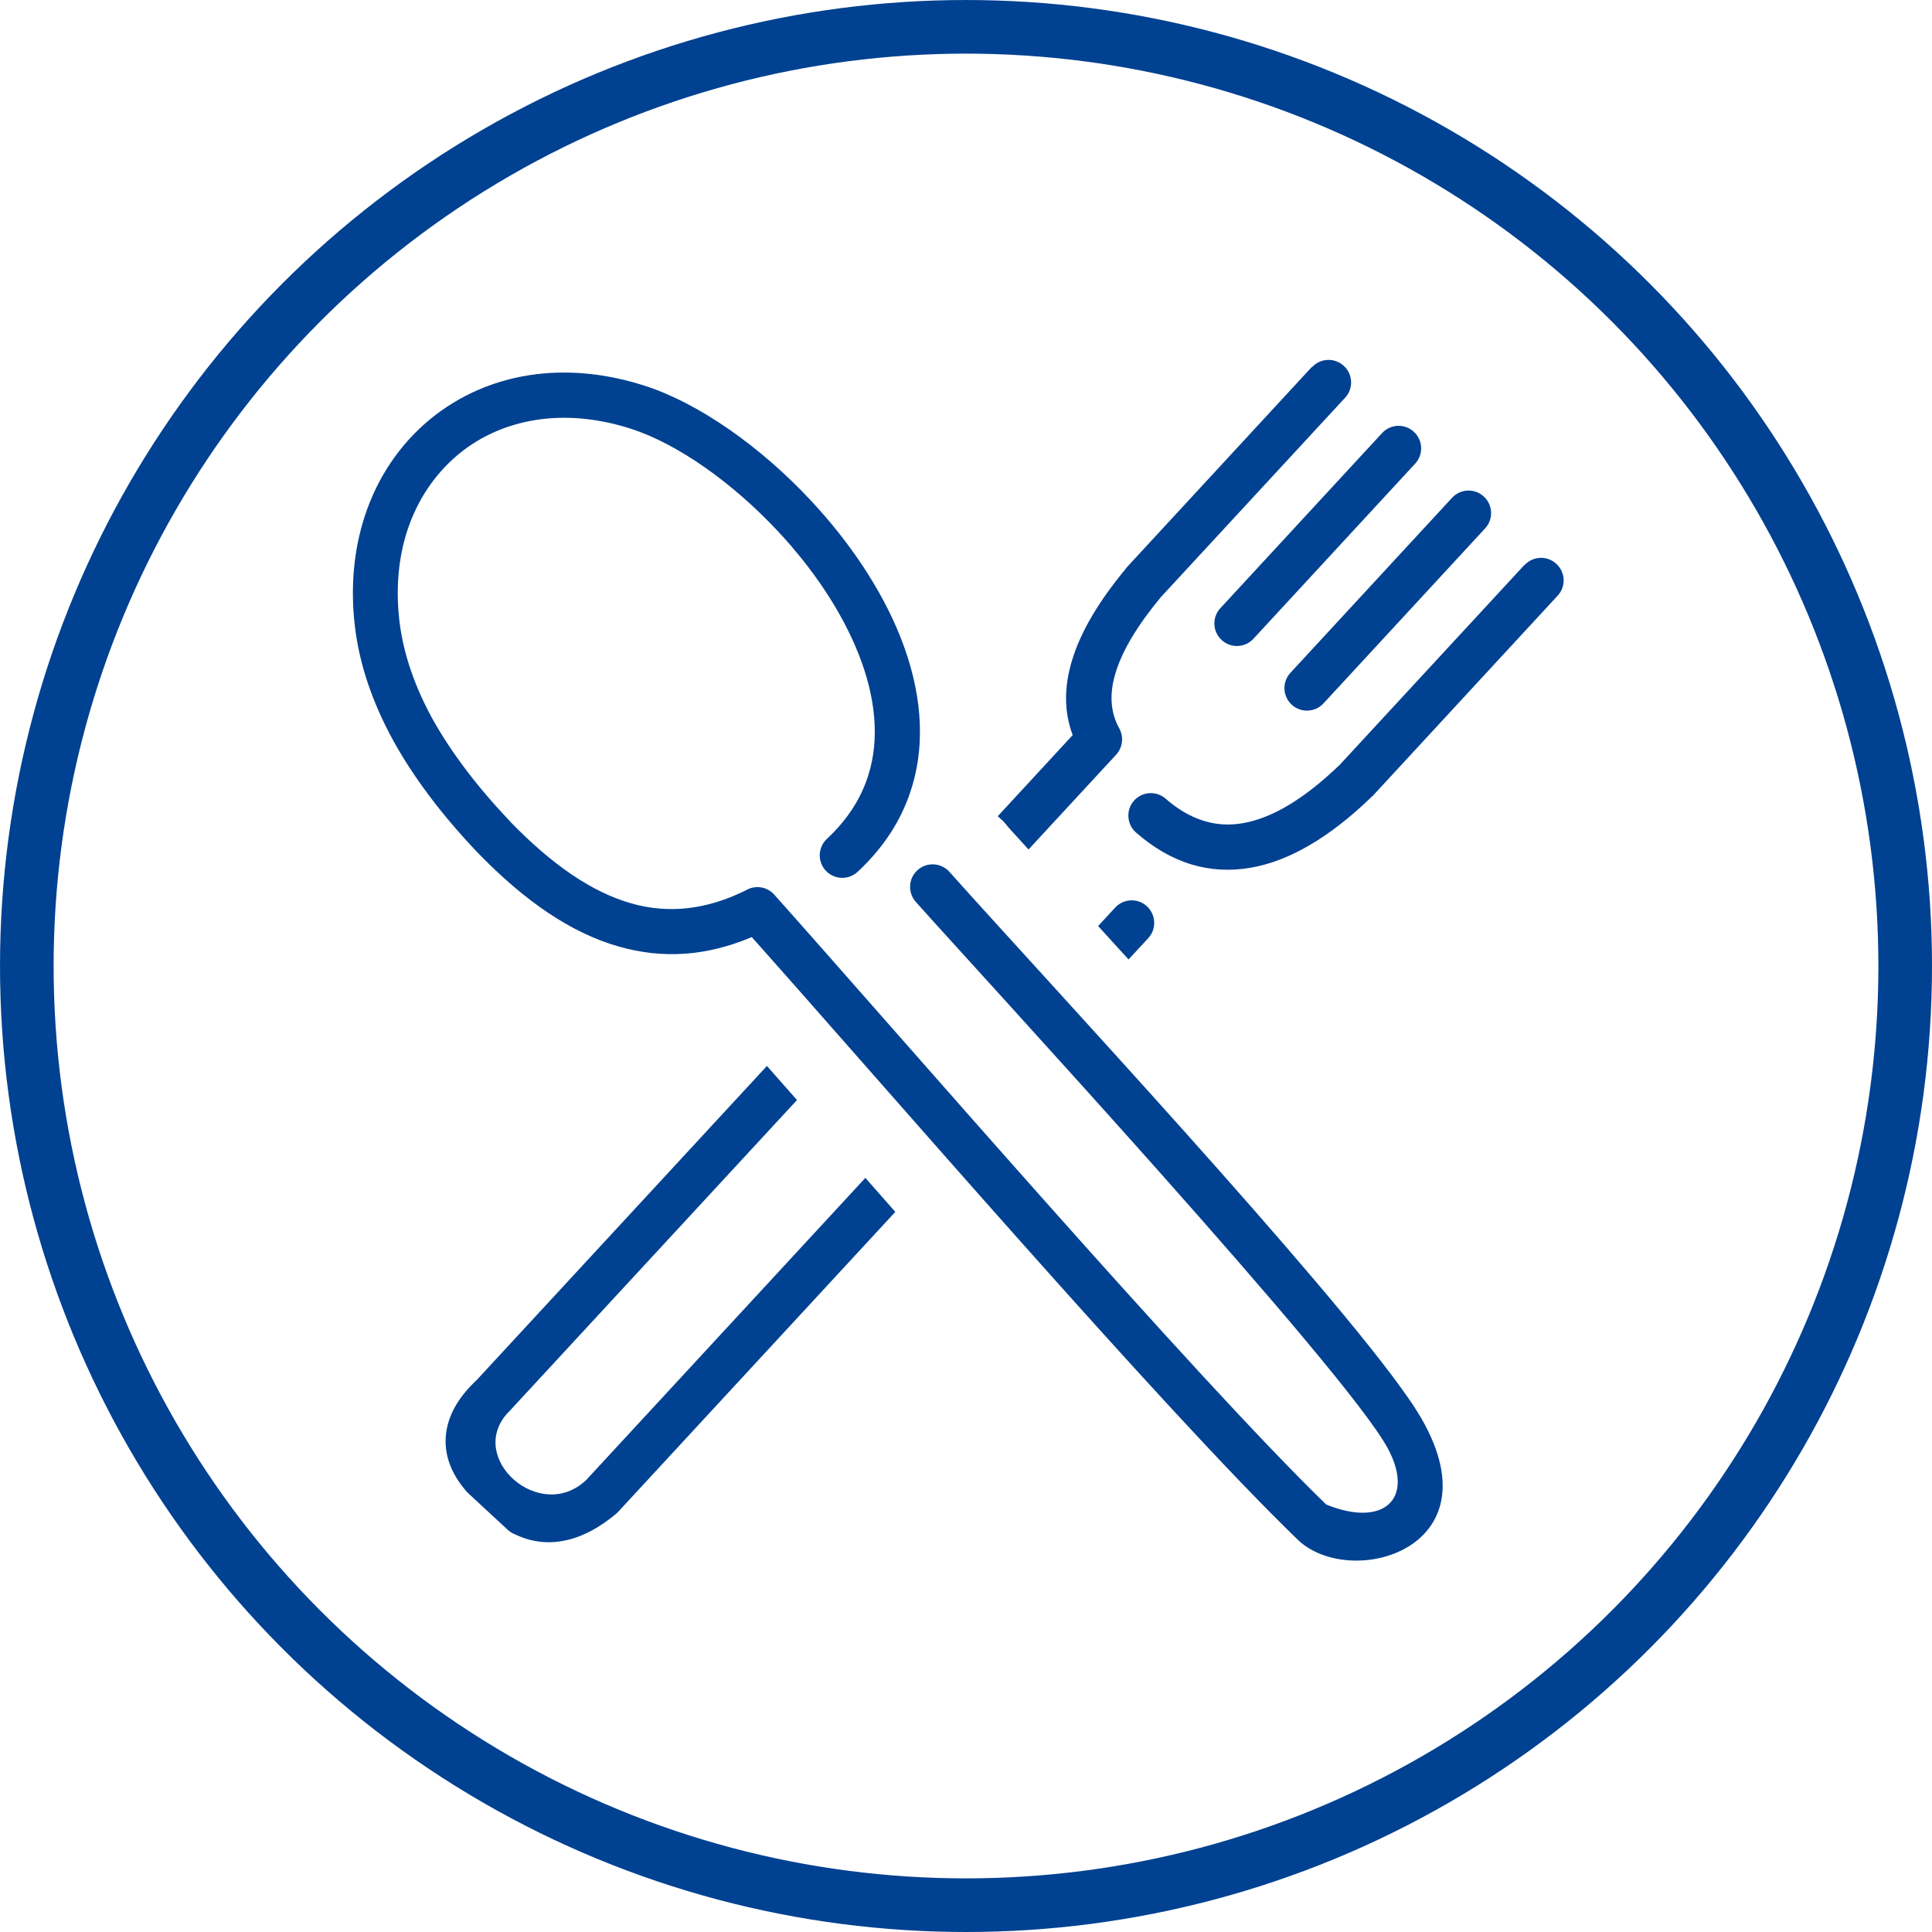
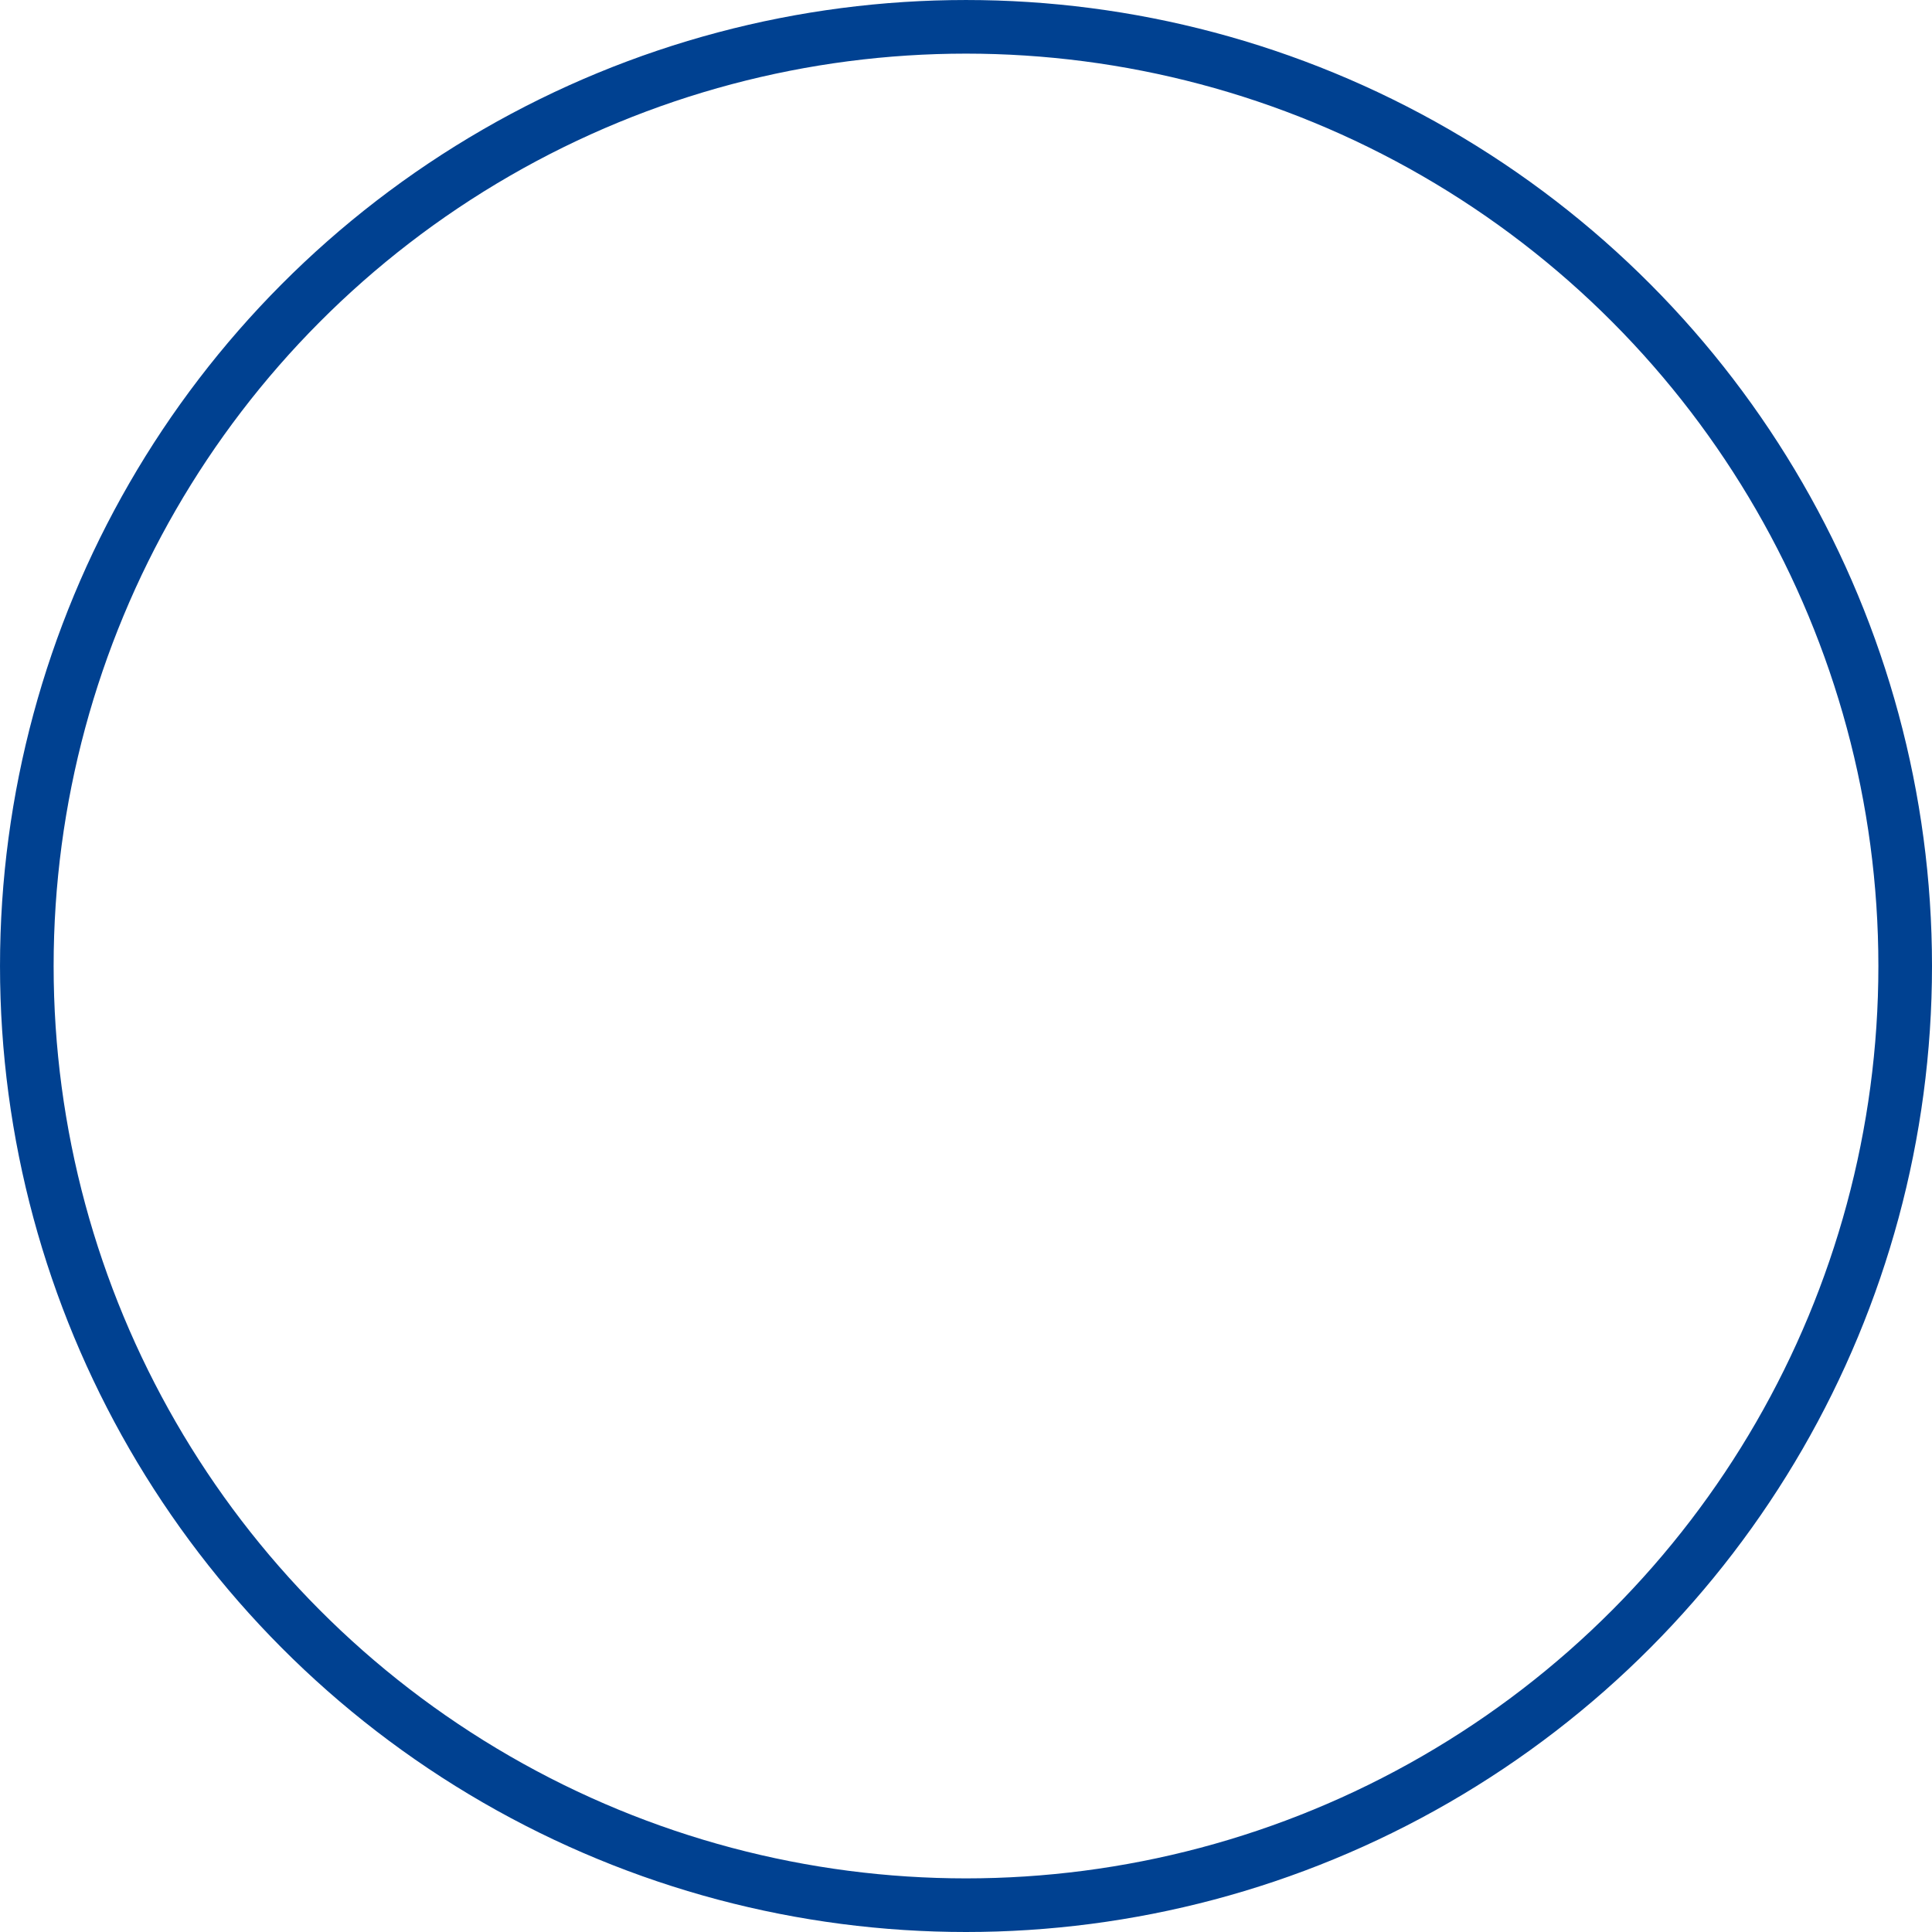
<svg xmlns="http://www.w3.org/2000/svg" xmlns:ns1="http://sodipodi.sourceforge.net/DTD/sodipodi-0.dtd" xmlns:ns2="http://www.inkscape.org/namespaces/inkscape" version="1.1" id="Layer_1" x="0px" y="0px" viewBox="0 0 196.081 196.081" xml:space="preserve" ns1:docname="food-dinner.svg" width="196.081" height="196.081" ns2:version="1.1.2 (0a00cf5339, 2022-02-04, custom)">
  <defs id="defs9" />
  <ns1:namedview id="namedview7" pagecolor="#505050" bordercolor="#eeeeee" borderopacity="1" ns2:pageshadow="0" ns2:pageopacity="0" ns2:pagecheckerboard="0" showgrid="false" fit-margin-top="0" fit-margin-left="0" fit-margin-right="0" fit-margin-bottom="0" ns2:zoom="5.1694427" ns2:cx="44.395501" ns2:cy="97.496002" ns2:window-width="2560" ns2:window-height="1367" ns2:window-x="0" ns2:window-y="0" ns2:window-maximized="1" ns2:current-layer="Layer_1" />
  <circle style="fill:none;fill-opacity:1;stroke:#004191;stroke-width:5.442;stroke-linecap:round;stroke-opacity:1" id="path2712" cx="98.041" cy="98.041" r="95.319" />
  <g id="g4" transform="translate(35.817,36.525)">
-     <path d="m 97.34,0.74 c 0.86,-0.93 2.3,-0.99 3.23,-0.13 0.93,0.86 0.99,2.3 0.13,3.23 L 81.98,24.1 81.95,24.14 c -2.29,2.77 -3.86,5.33 -4.56,7.67 -0.62,2.07 -0.53,3.95 0.39,5.59 0.49,0.88 0.33,1.96 -0.32,2.67 v 0 l -8.89,9.62 C 67.7,48.74 67.01,47.97 66.55,47.47 66.34,47.19 66.1,46.92 65.85,46.66 l -0.02,0.02 c -0.12,-0.13 -0.25,-0.25 -0.38,-0.37 l 7.6,-8.23 c -0.89,-2.38 -0.88,-4.91 -0.06,-7.6 0.88,-2.92 2.75,-6.03 5.44,-9.27 0.06,-0.08 0.11,-0.16 0.18,-0.23 L 97.32,0.72 Z M 57.13,55.01 c -0.84,-0.94 -0.76,-2.39 0.18,-3.23 0.94,-0.84 2.39,-0.76 3.23,0.18 9.41,10.54 38.5,41.73 46.56,53.39 10.63,15.05 -5.83,19.79 -11.29,14.31 C 82.17,106.47 53.21,72.84 40.48,58.58 35.9,60.52 31.45,60.82 26.98,59.54 22.17,58.17 17.46,54.96 12.68,50.03 L 12.62,49.97 C 8.98,46.13 6.13,42.34 4.07,38.59 1.96,34.73 0.67,30.91 0.21,27.12 -0.28,23.04 0.1,19.24 1.2,15.87 2.49,11.91 4.78,8.56 7.78,6.07 10.8,3.57 14.51,1.95 18.65,1.45 c 3.44,-0.41 7.19,-0.06 11.07,1.21 5.37,1.75 11.63,6.1 16.82,11.68 3.83,4.11 7.11,8.92 9.06,13.87 2.03,5.16 2.65,10.5 1.02,15.5 -0.96,2.96 -2.7,5.74 -5.4,8.25 -0.93,0.86 -2.37,0.8 -3.23,-0.12 -0.86,-0.93 -0.8,-2.37 0.12,-3.23 2.09,-1.95 3.43,-4.08 4.16,-6.33 C 53.53,38.41 53,34.12 51.34,29.9 49.6,25.48 46.65,21.16 43.19,17.45 38.51,12.43 32.96,8.54 28.28,7.01 25.07,5.97 22,5.67 19.19,6.01 c -3.26,0.4 -6.18,1.65 -8.51,3.6 -2.34,1.95 -4.13,4.58 -5.16,7.71 -0.89,2.73 -1.2,5.87 -0.79,9.26 0.39,3.2 1.5,6.47 3.32,9.81 1.91,3.43 4.53,6.9 7.9,10.45 l 0.02,0.03 c 4.22,4.35 8.27,7.15 12.28,8.29 3.79,1.08 7.65,0.66 11.68,-1.35 0.92,-0.53 2.11,-0.35 2.84,0.47 12.42,13.91 42.63,48.92 56.01,61.89 5.81,2.37 9.03,-0.55 6.25,-5.7 C 100.7,102.43 63.5,62.17 57.13,55.01 Z M 45.07,75.12 15.91,106.67 c -0.06,0.06 -0.11,0.12 -0.18,0.18 -4.26,4.6 3.28,11.3 7.96,6.82 l 28.32,-30.65 3.04,3.45 -28.1,30.41 v 0 c -0.06,0.07 -0.12,0.13 -0.2,0.2 -1.68,1.41 -3.37,2.33 -5.08,2.71 -1.76,0.4 -3.49,0.22 -5.15,-0.56 -0.28,-0.11 -0.54,-0.25 -0.77,-0.46 l -4.03,-3.73 v 0 c -0.06,-0.06 -0.12,-0.11 -0.18,-0.18 -1.56,-1.8 -2.3,-3.72 -2.1,-5.75 0.19,-1.92 1.21,-3.79 3.14,-5.59 L 42.02,71.66 Z m 30.56,-17.66 1.73,-1.87 c 0.86,-0.93 2.31,-0.99 3.23,-0.13 0.92,0.86 0.99,2.3 0.13,3.23 l -2,2.16 z M 104.45,7.43 c 0.86,-0.93 2.3,-0.99 3.23,-0.13 0.93,0.86 0.99,2.3 0.13,3.23 L 91.4,28.3 c -0.86,0.93 -2.3,0.99 -3.23,0.13 -0.93,-0.86 -0.99,-2.3 -0.13,-3.23 z m 7.1,6.57 c 0.86,-0.93 2.3,-0.99 3.23,-0.13 0.93,0.86 0.99,2.3 0.13,3.23 l -16.4,17.76 c -0.86,0.93 -2.3,0.99 -3.23,0.13 -0.93,-0.86 -0.99,-2.3 -0.13,-3.23 z m 7.36,6.83 c 0.86,-0.93 2.3,-0.99 3.23,-0.13 0.93,0.86 0.99,2.31 0.13,3.23 L 103.55,44.2 c -0.07,0.07 -0.14,0.13 -0.21,0.2 -4.26,4.1 -8.33,6.47 -12.22,7.14 -4.22,0.73 -8.09,-0.47 -11.64,-3.57 -0.95,-0.83 -1.04,-2.28 -0.22,-3.22 0.83,-0.95 2.28,-1.04 3.22,-0.22 2.45,2.14 5.07,2.98 7.84,2.49 2.98,-0.51 6.26,-2.48 9.84,-5.93 l 0.02,-0.02 18.71,-20.25 z" id="path2" style="fill:#004191;fill-opacity:1;stroke:none;stroke-opacity:1" />
-   </g>
+     </g>
</svg>